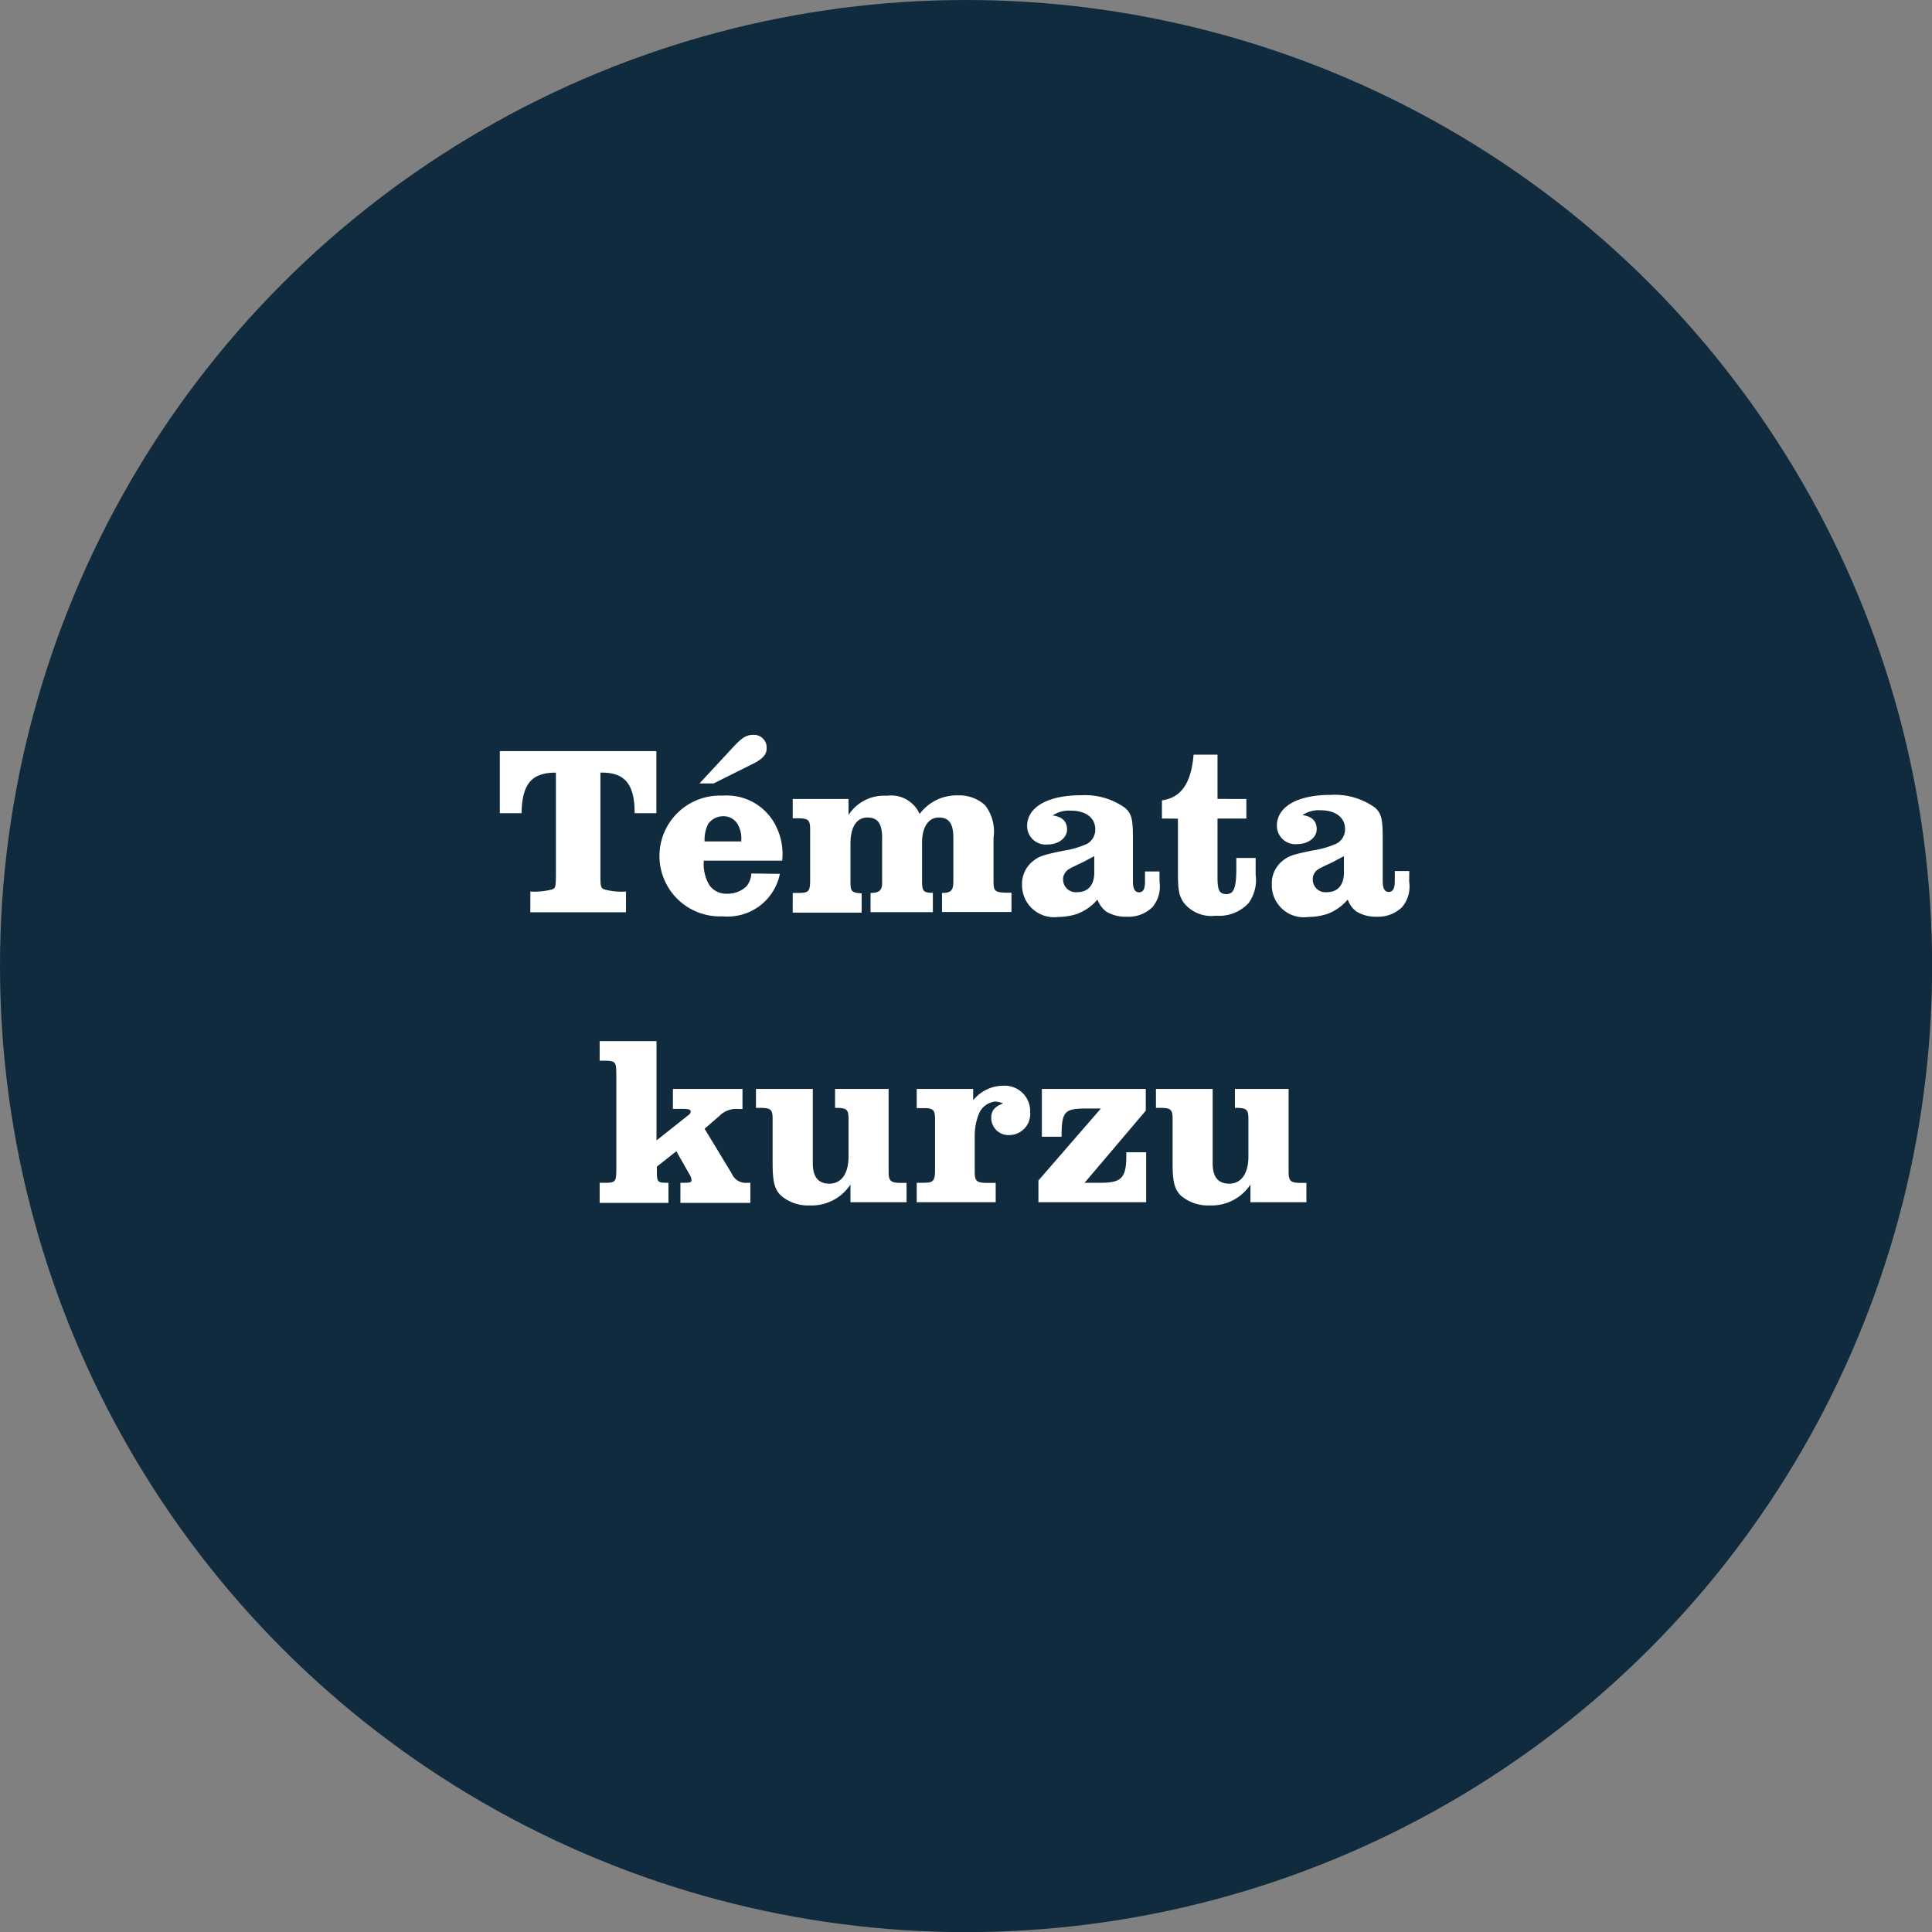
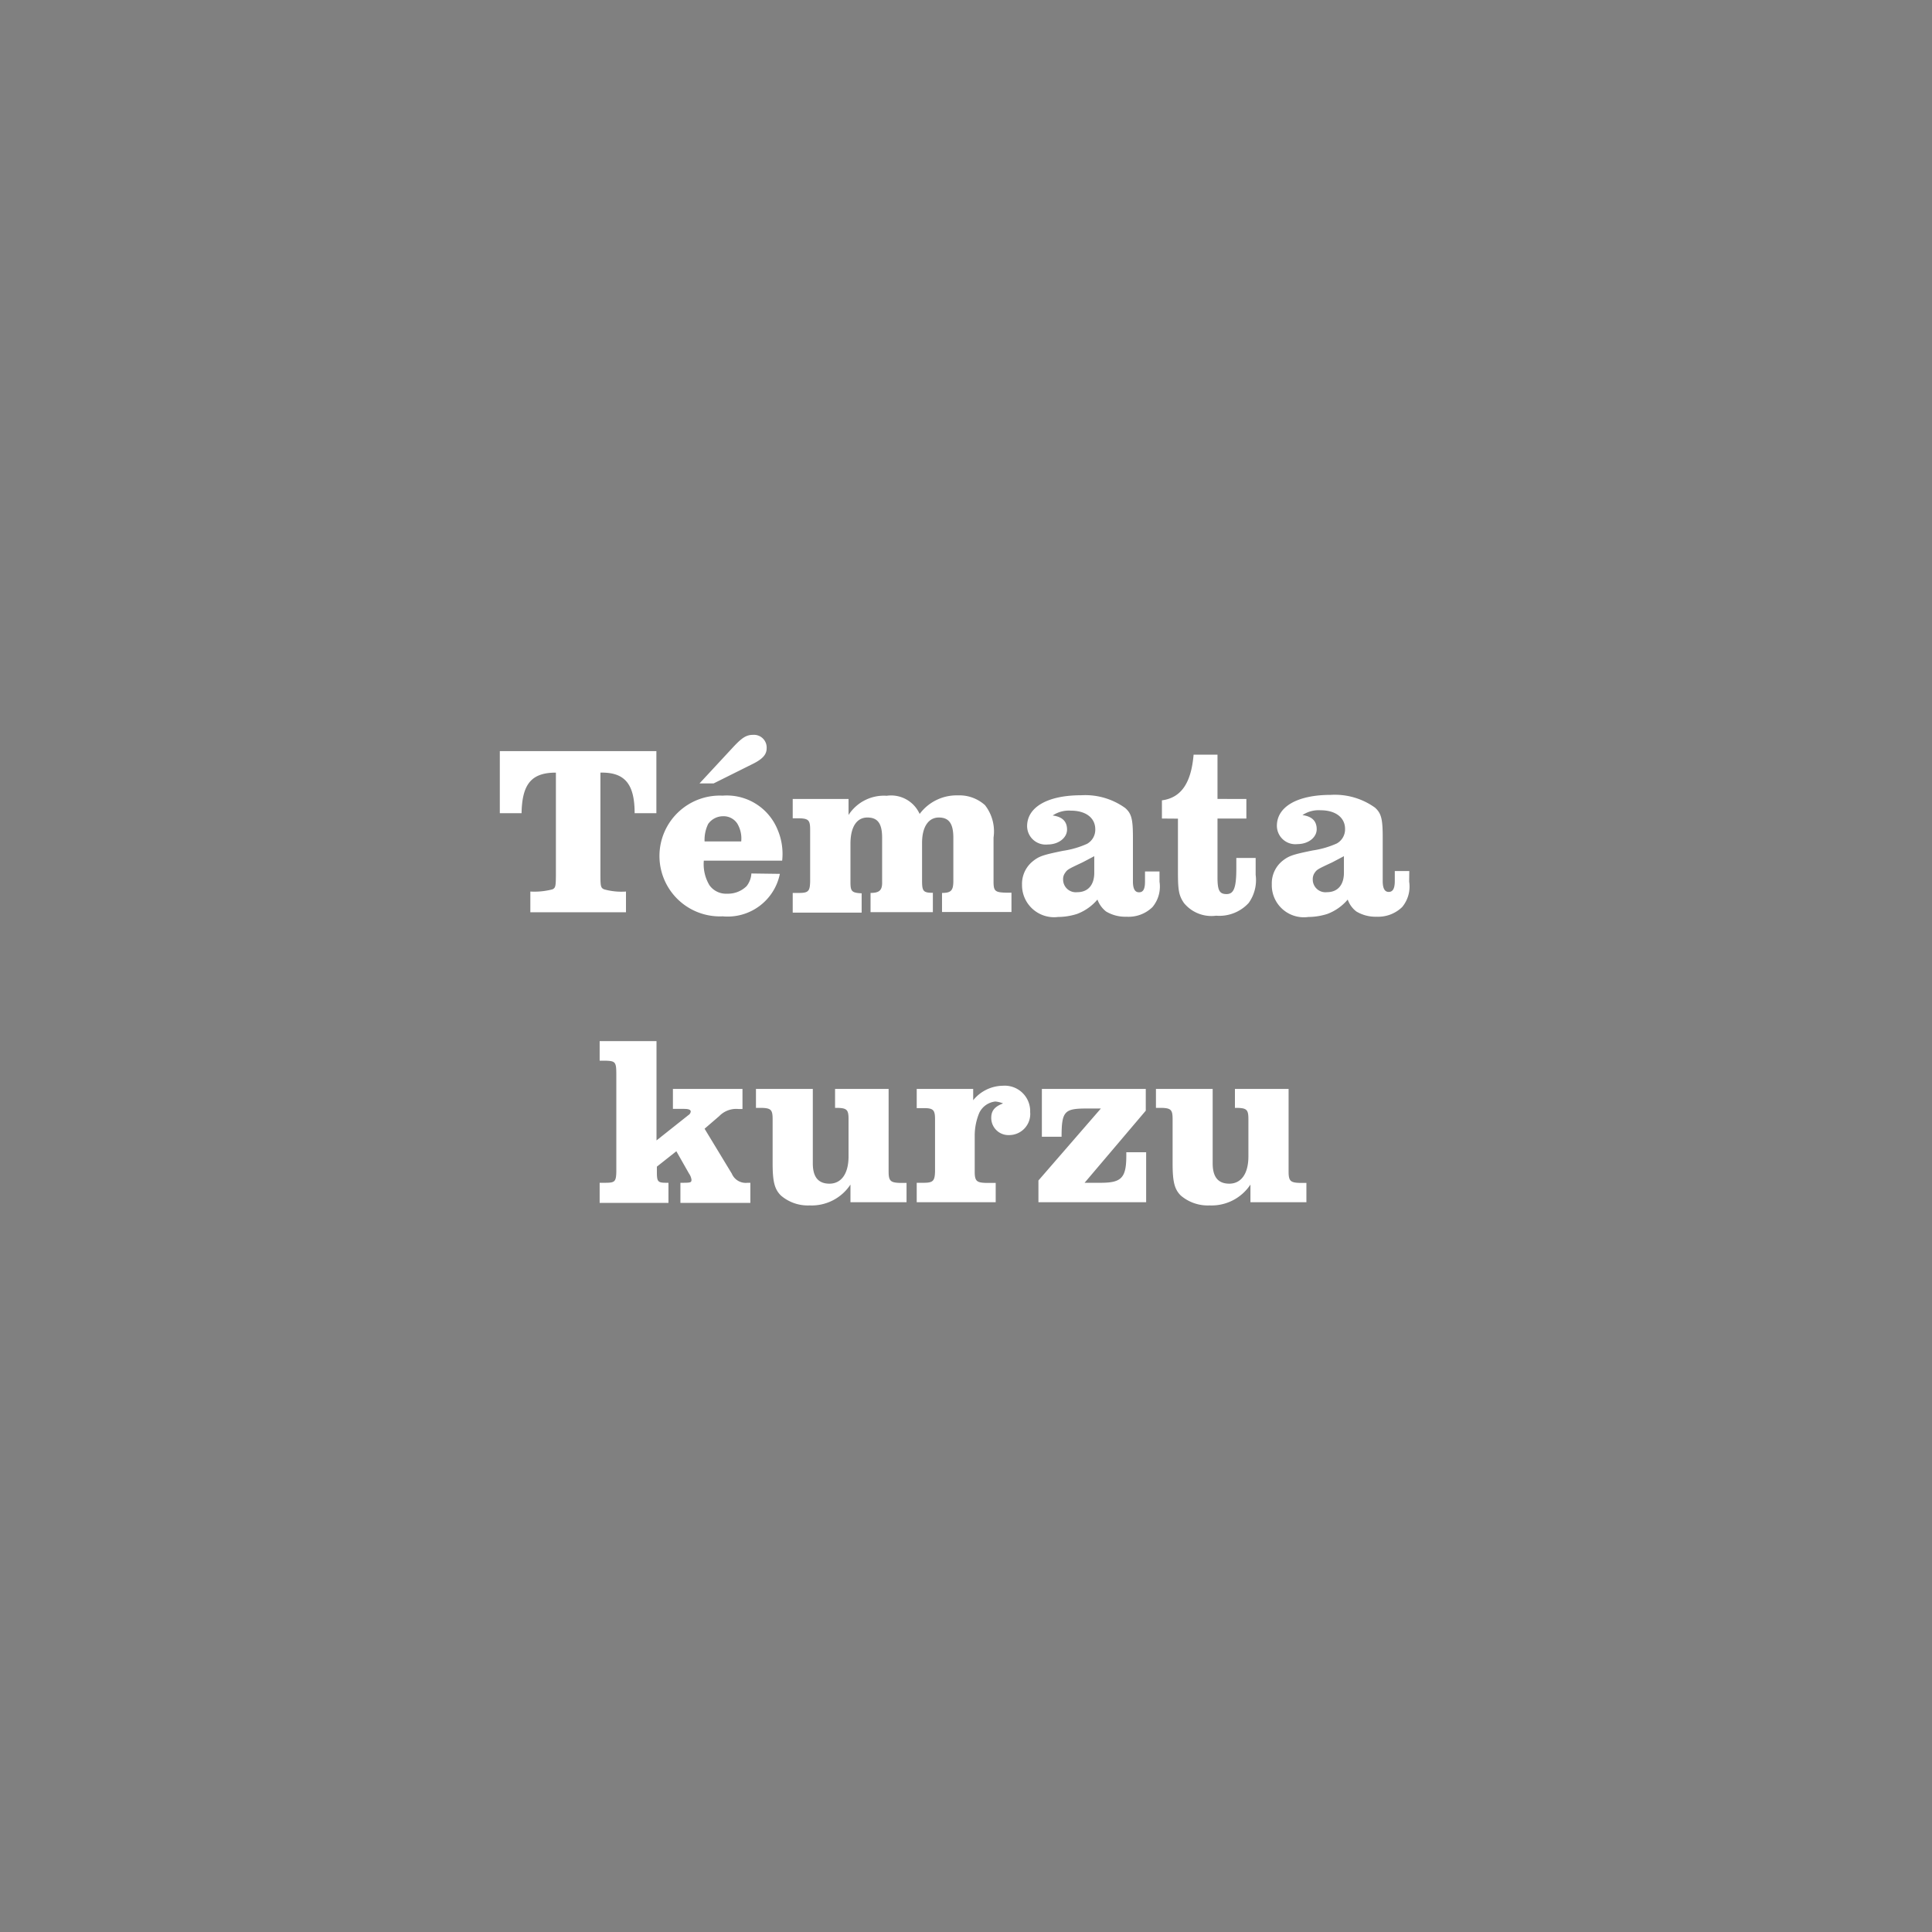
<svg xmlns="http://www.w3.org/2000/svg" viewBox="0 0 151.91 151.91">
  <rect x="0" y="0" width="151.91" height="151.91" fill="#808080" stroke="none" />
  <g data-name="Vrstva 2">
    <g data-name="Vrstva 1">
-       <circle cx="75.96" cy="75.96" r="75.96" fill="#112b3e" />
      <path d="M51.61 63.94H49.9c0-2.32-.79-3.23-2.69-3.19v7.81c0 1.1 0 1.25.3 1.37a5.05 5.05 0 001.71.17v1.63H41.7V70.1a5.55 5.55 0 001.73-.17c.26-.12.28-.23.28-1.35v-7.83c-1.9 0-2.66.87-2.7 3.19H39.3v-4.88h12.31zm9.71 4.77a4.19 4.19 0 01-4.5 3.34 4.75 4.75 0 110-9.49 4.31 4.31 0 014.31 2.65 4.85 4.85 0 01.37 2.46h-6.16a3.22 3.22 0 00.44 1.93 1.6 1.6 0 001.4.67 2.09 2.09 0 001.52-.59 1.77 1.77 0 00.38-1zm-3.64-10c.66-.7 1-.93 1.53-.93a1 1 0 011.07 1.06c0 .48-.31.82-1 1.18l-3.17 1.58H55zm.6 7.45a2.28 2.28 0 00-.3-1.39 1.28 1.28 0 00-1.12-.59 1.43 1.43 0 00-1.18.61 2.85 2.85 0 00-.28 1.37zm4.05 4.05h.5c.74 0 .85-.15.87-.89v-4.09c0-.74-.13-.87-.87-.89h-.5v-1.52h4.39v1.26a3.31 3.31 0 013-1.51A2.46 2.46 0 0172.31 64a3.62 3.62 0 013-1.46 3 3 0 012.14.77 3.35 3.35 0 01.67 2.55v3.44c0 .76.11.87 1 .89h.41v1.52h-5.46v-1.5c.7 0 .88-.19.89-.89v-3.44c0-1.12-.34-1.6-1.14-1.6s-1.32.71-1.32 2v2.92c0 .86.07 1 .85 1v1.52h-4.9v-1.51c.72 0 .93-.23.91-.89v-3.44c0-1.12-.34-1.6-1.16-1.6s-1.33.71-1.33 2.07v3c0 .74.1.85.88.89v1.52h-5.42zm28.84-.89a2.52 2.52 0 01-.55 2 2.69 2.69 0 01-2.05.76 2.94 2.94 0 01-1.6-.41 2.11 2.11 0 01-.68-.94 3.88 3.88 0 01-1.6 1.13 5 5 0 01-1.5.24 2.52 2.52 0 01-2.83-2.54 2.28 2.28 0 01.86-1.85c.49-.39.8-.49 2.35-.81a7.11 7.11 0 001.9-.55 1.27 1.27 0 00.65-1.14c0-.9-.74-1.47-1.92-1.47a2.28 2.28 0 00-1.43.38c.75.1 1.13.46 1.13 1.11s-.67 1.17-1.52 1.17a1.46 1.46 0 01-1.62-1.44c0-1.5 1.62-2.43 4.24-2.43a5.39 5.39 0 013.47 1c.5.44.61.87.61 2.33v3.44c0 .57.15.86.48.86s.47-.25.47-.86v-.78h1.14zm-5.13-2l-.91.48c-1.21.57-1.21.57-1.42.89a.81.81 0 00-.12.46 1 1 0 001.12 1c.84 0 1.33-.57 1.33-1.52zm5.32-2.96v-1.43c1.5-.2 2.3-1.34 2.49-3.59h1.88v3.48H98v1.54h-2.27V69c0 1 .15 1.3.71 1.3s.77-.46.77-2v-.84h1.52v1.33a3.08 3.08 0 01-.55 2.21 3.13 3.13 0 01-2.56 1 2.79 2.79 0 01-2.53-1c-.4-.59-.47-1-.47-2.43v-4.2zm19.44 4.96a2.52 2.52 0 01-.55 2 2.71 2.71 0 01-2 .76 2.94 2.94 0 01-1.6-.41 2 2 0 01-.68-.94 3.88 3.88 0 01-1.6 1.13 5 5 0 01-1.5.24 2.52 2.52 0 01-2.87-2.57 2.27 2.27 0 01.85-1.85c.5-.39.8-.49 2.36-.81a7.11 7.11 0 001.9-.55 1.27 1.27 0 00.65-1.14c0-.9-.75-1.47-1.92-1.47a2.28 2.28 0 00-1.43.38c.74.1 1.12.46 1.12 1.11s-.66 1.17-1.52 1.17a1.45 1.45 0 01-1.61-1.44c0-1.5 1.61-2.43 4.24-2.43a5.41 5.41 0 013.47 1c.49.44.61.87.61 2.33v3.44c0 .57.15.86.47.86s.48-.25.48-.86v-.78h1.14zm-5.13-2l-.91.48c-1.22.57-1.22.57-1.43.89a.89.89 0 00-.11.46 1 1 0 001.12 1c.84 0 1.33-.57 1.33-1.52zM51.62 89.67l2.52-2a.36.36 0 00.17-.27c0-.15-.17-.21-.55-.21h-.85v-1.57h5.47v1.58h-.31a1.85 1.85 0 00-1.51.55l-1.16 1 2.14 3.53a1.19 1.19 0 001.24.72H59v1.58h-5.5V93c.78 0 .87 0 .87-.24a1.07 1.07 0 00-.19-.48l-1-1.76-1.53 1.21v.42c0 .76.07.85.74.85h.17v1.58h-5.41V93h.42c.76 0 .87-.07.89-.85v-7.63c0-1-.05-1.1-.85-1.12h-.46v-1.54h4.47zm18.25 2.45c0 .74.16.87.9.89h.51v1.52h-4.41v-1.39a3.65 3.65 0 01-3.21 1.64A3.24 3.24 0 0161.4 94c-.49-.49-.65-1.07-.65-2.53V88c0-.74-.13-.87-.87-.89h-.44v-1.49h4.47v5.85c0 1.09.44 1.6 1.31 1.6s1.5-.7 1.5-2.15V88c0-.74-.13-.87-.87-.89h-.19v-1.49h4.21zm2.21.88h.55c.74 0 .87-.15.89-.89V88c0-.74-.15-.87-.89-.87h-.55v-1.51h4.44v.89a3.05 3.05 0 012.34-1.14A2 2 0 0181 87.44a1.66 1.66 0 01-1.67 1.81 1.35 1.35 0 01-1.39-1.35c0-.57.27-.89.93-1.14a2.11 2.11 0 00-.61-.15 1.59 1.59 0 00-1.26.89 4.64 4.64 0 00-.36 1.79v2.83c0 .74.15.87.89.89h.76v1.52h-6.21zm9.57-.18l4.91-5.66h-1.09c-1.76 0-2 .19-2 2.22h-1.55v-3.76h8.17v1.71L85.28 93h1.28c1.61 0 2-.38 2-2.13v-.27h1.56v3.93h-8.47zm19.67-.7c0 .74.15.87.89.89h.51v1.52h-4.4v-1.39a3.66 3.66 0 01-3.21 1.64 3.26 3.26 0 01-2.27-.78c-.49-.49-.64-1.07-.64-2.53V88c0-.74-.13-.87-.87-.89h-.44v-1.49h4.46v5.85c0 1.09.44 1.6 1.31 1.6s1.5-.7 1.5-2.15V88c0-.74-.13-.87-.87-.89h-.19v-1.49h4.22z" fill="#fff" />
    </g>
  </g>
</svg>